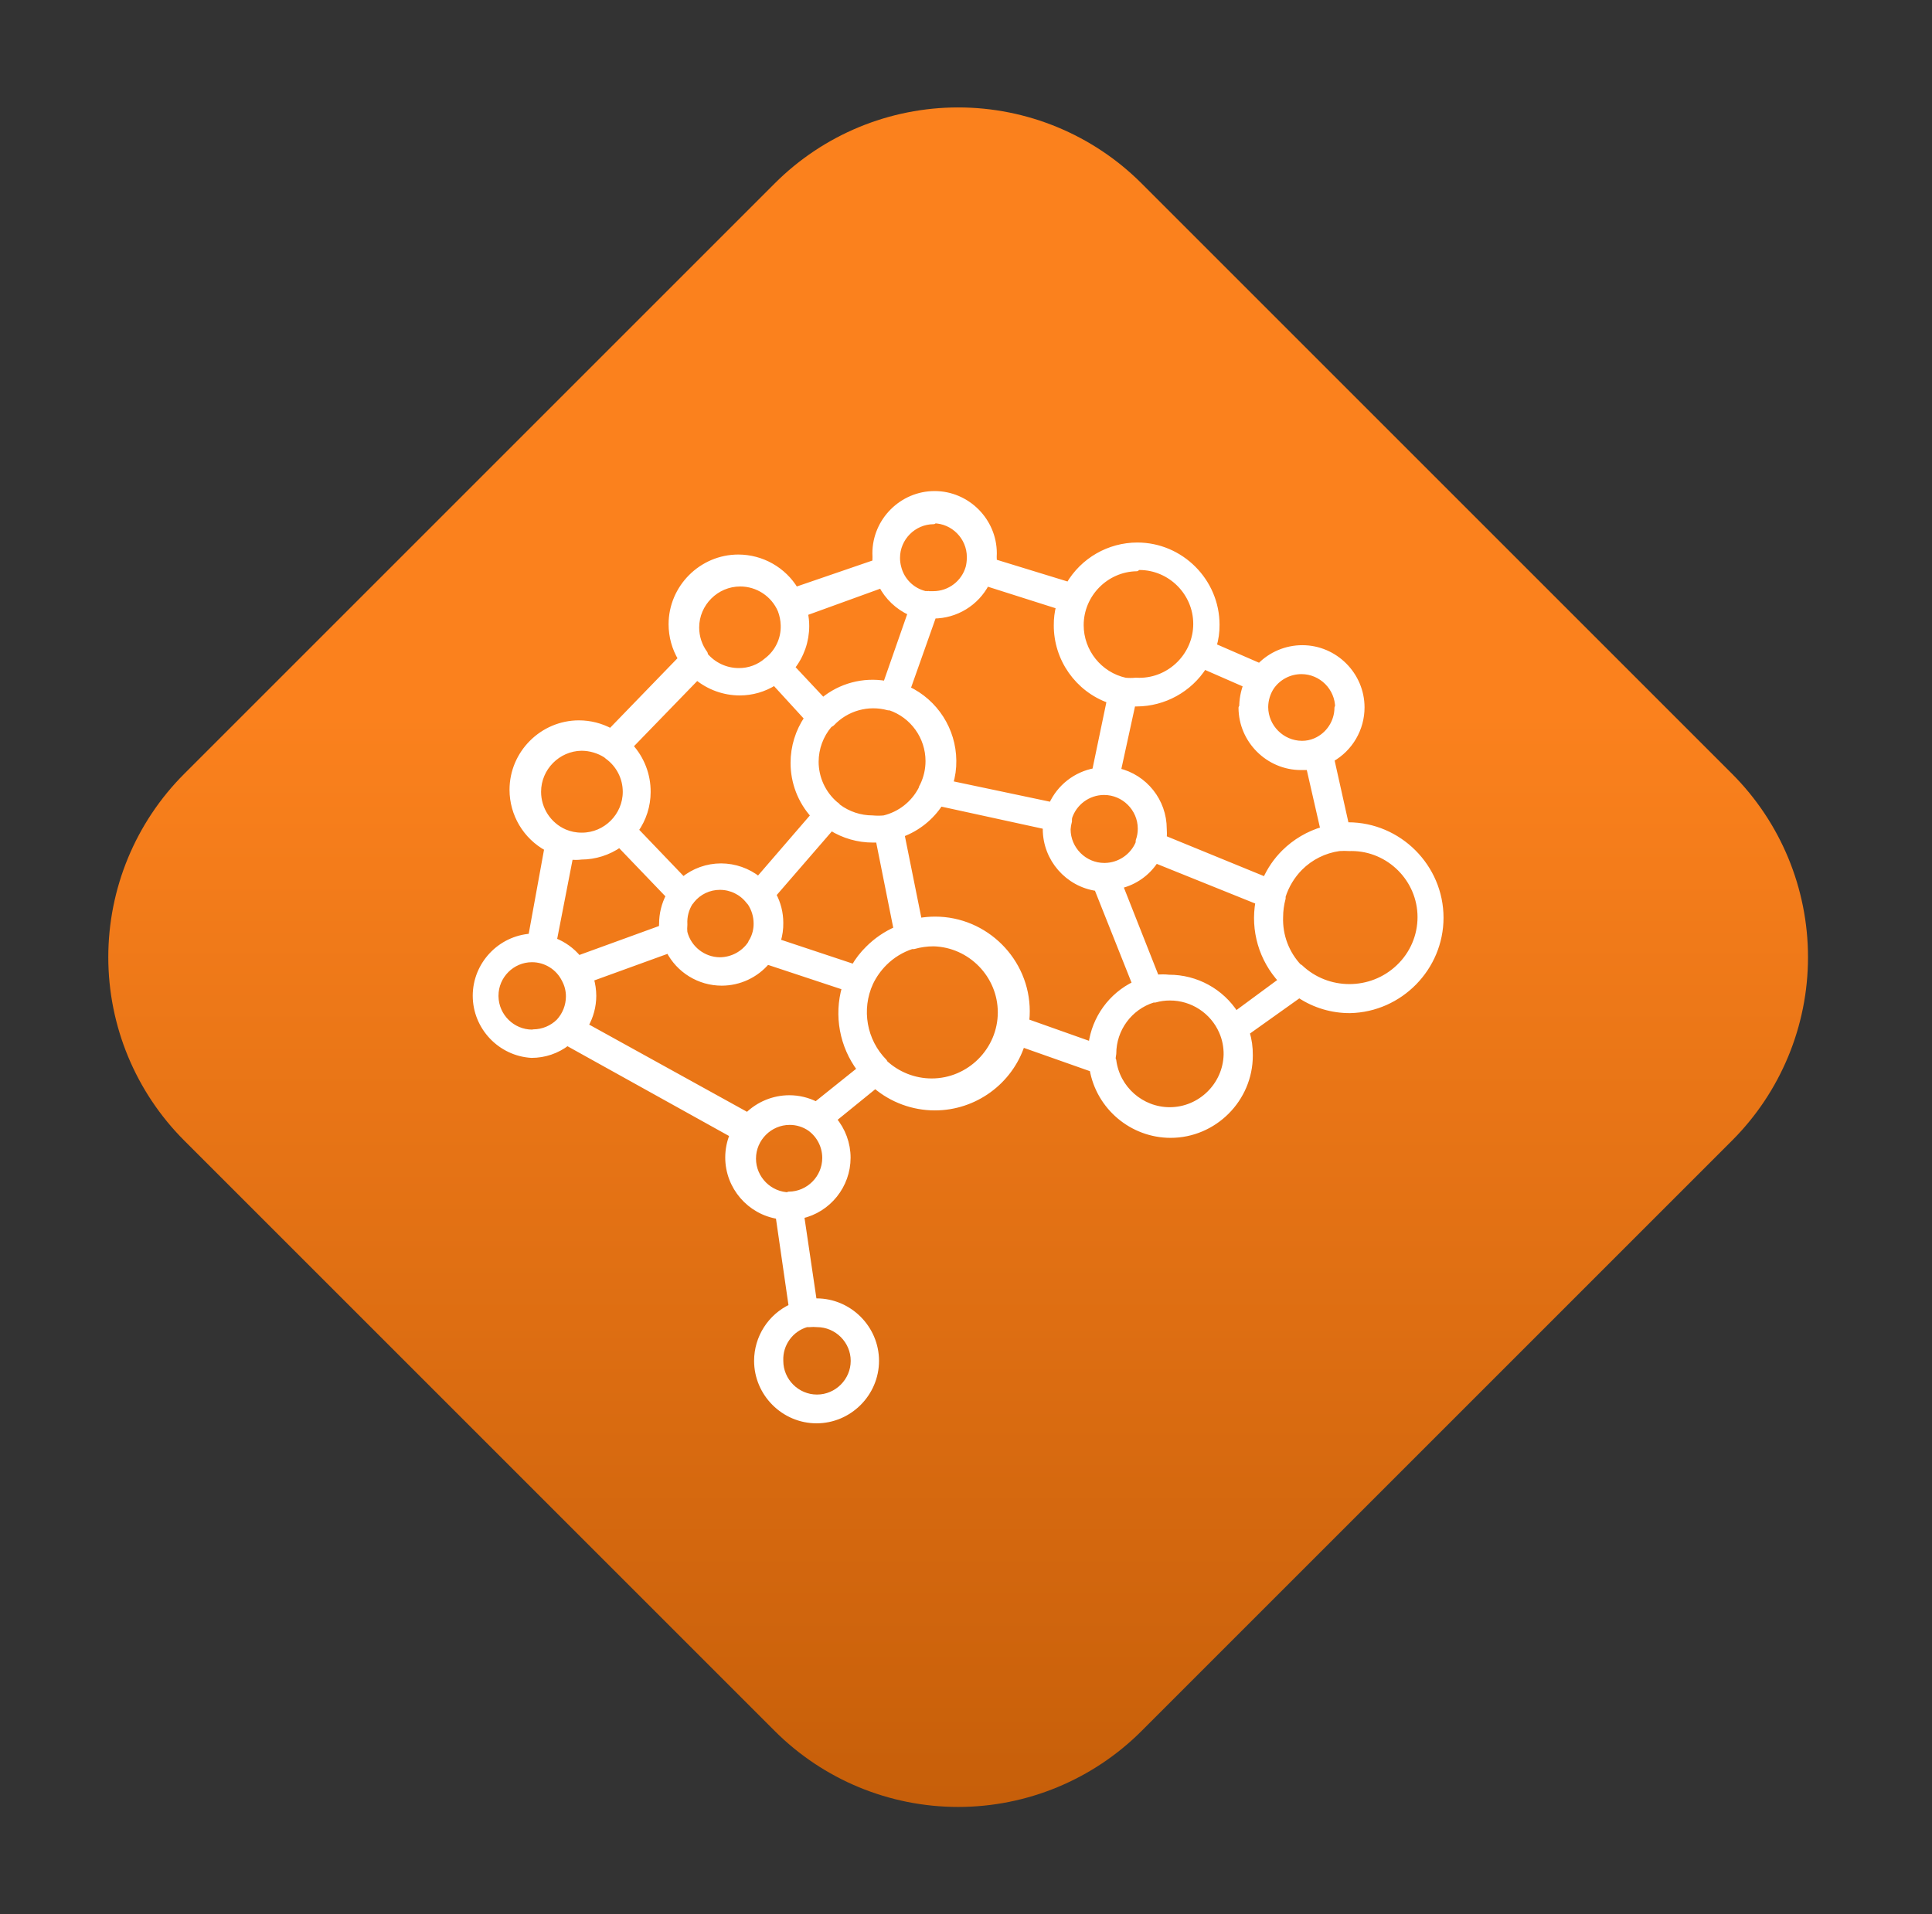
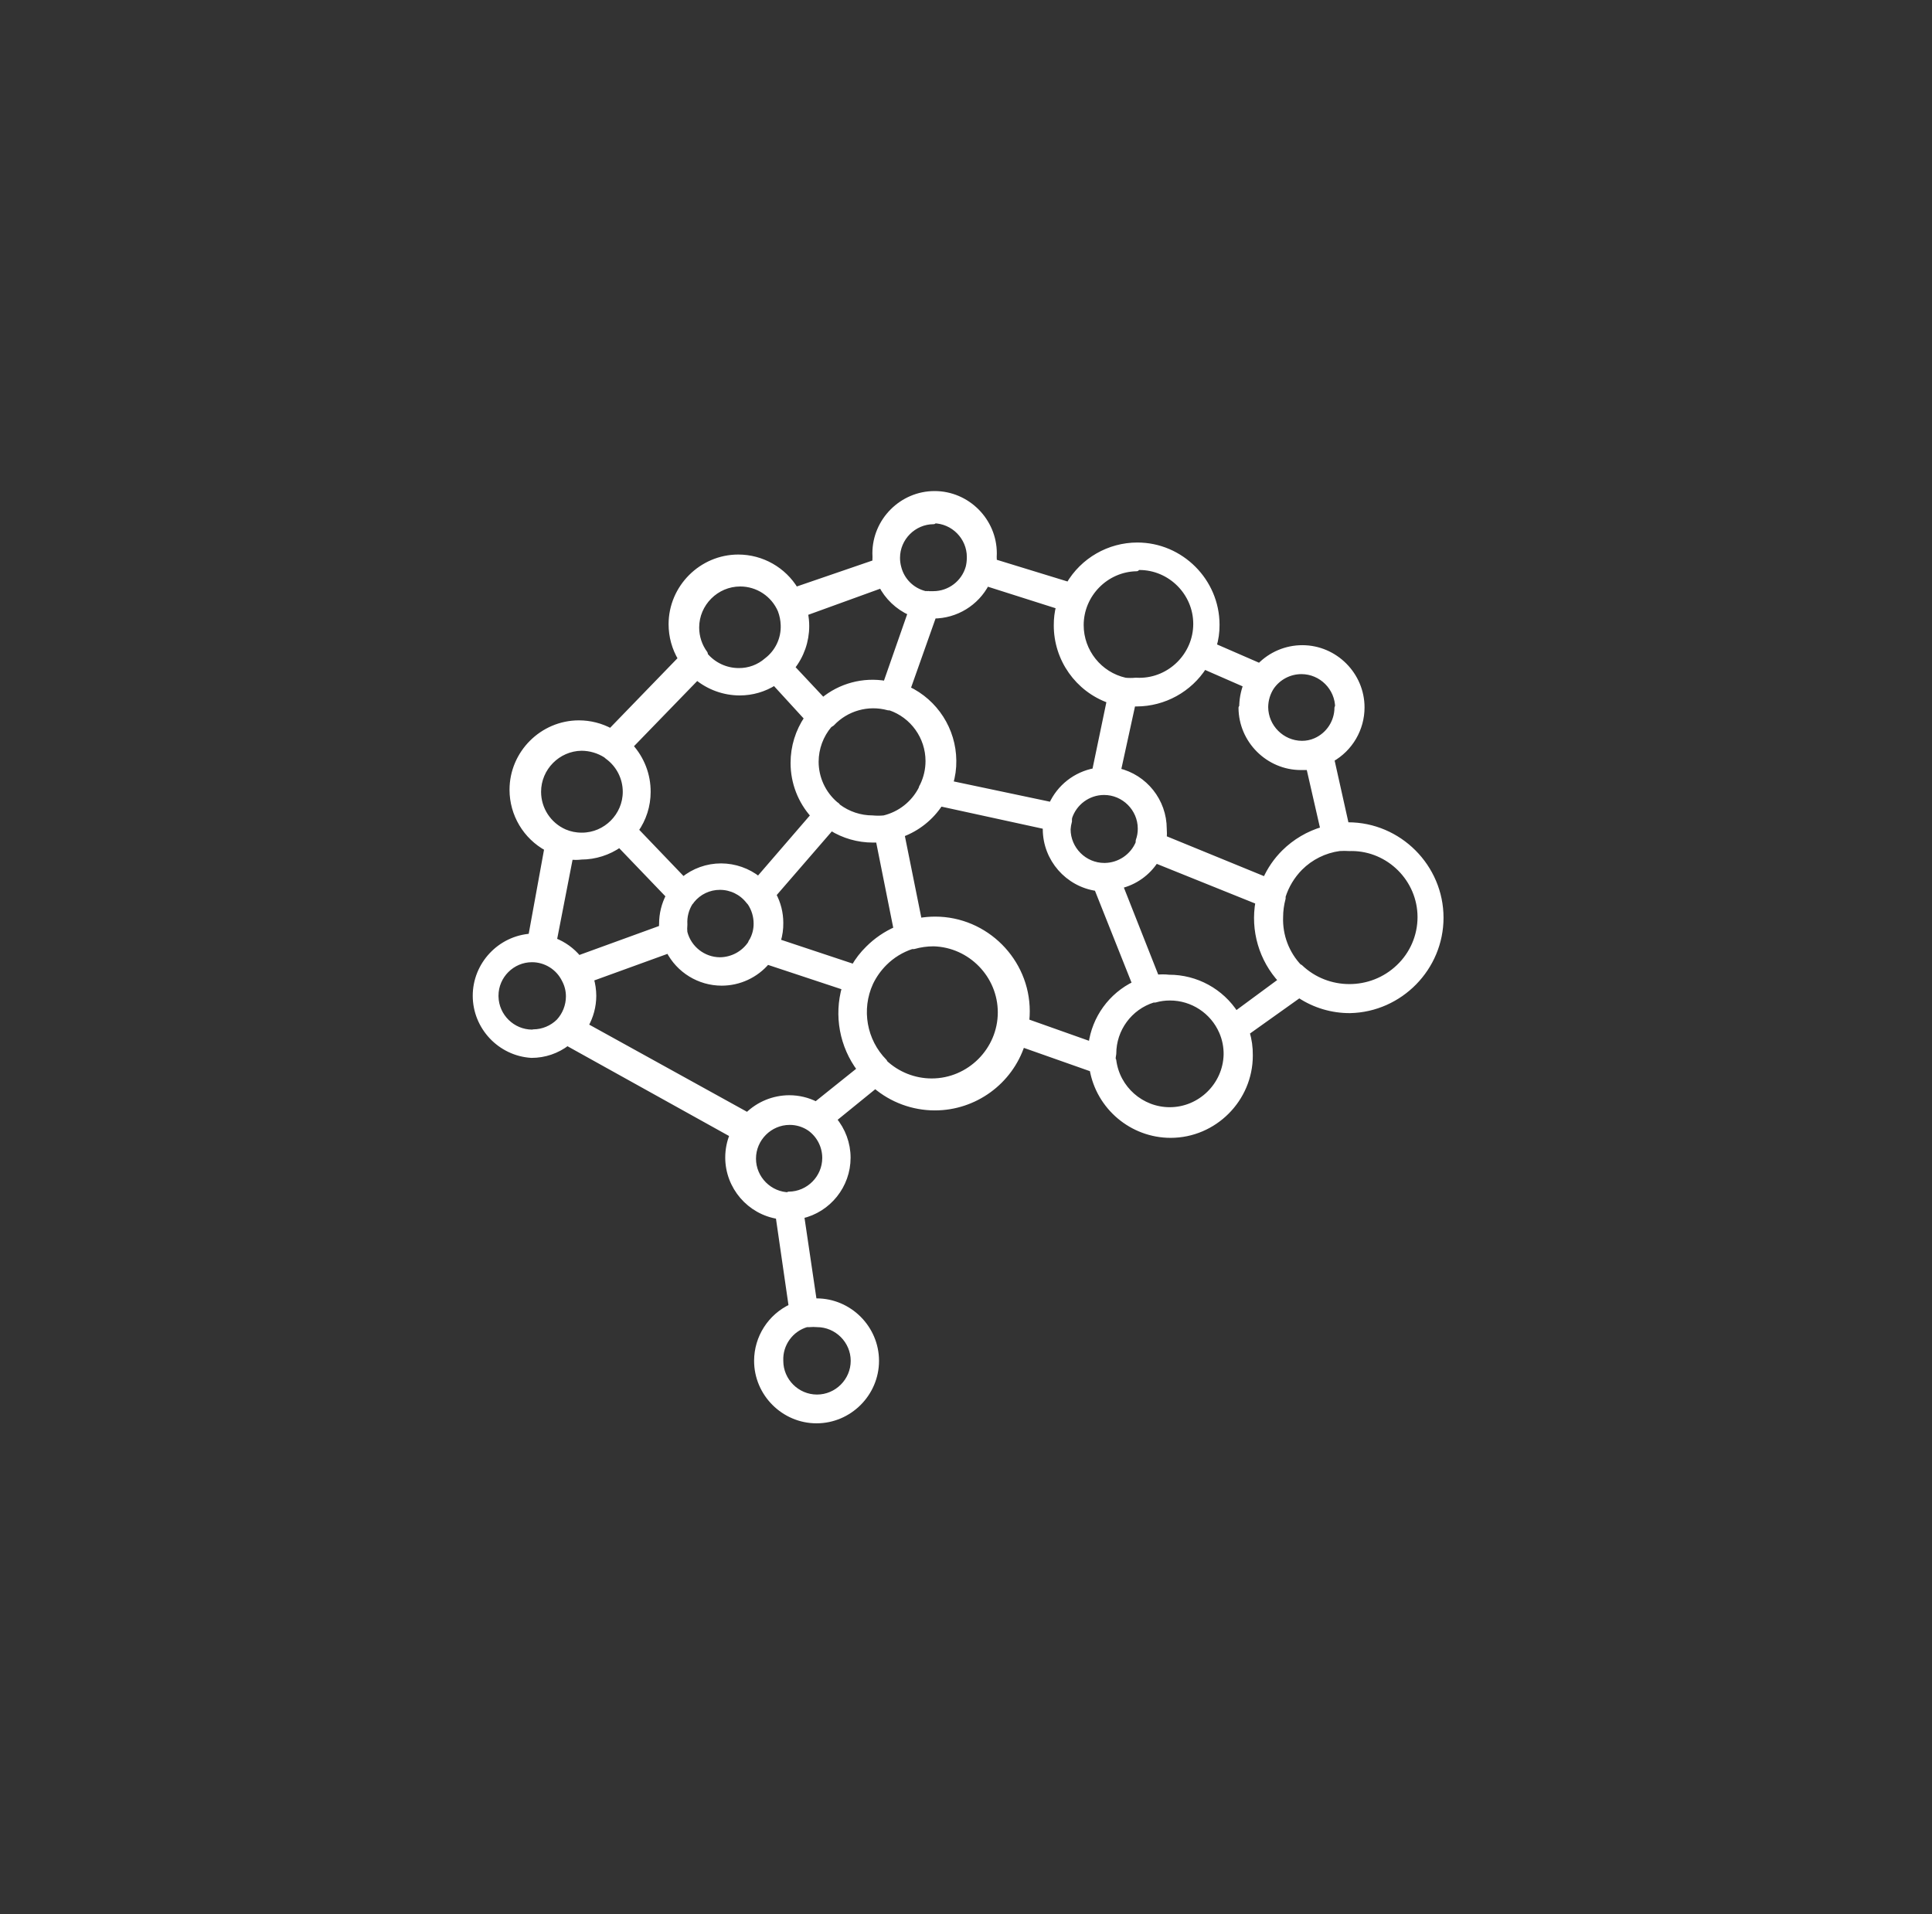
<svg xmlns="http://www.w3.org/2000/svg" width="100%" height="100%" viewBox="0 0 111 110" version="1.1" xml:space="preserve" style="fill-rule:evenodd;clip-rule:evenodd;stroke-linejoin:round;stroke-miterlimit:2;">
  <rect x="0" y="0" width="111" height="110" fill="#333333" stroke="none" />
-   <rect id="ayoa_newabout_icon_intelligent" x="0.049" y="0" width="110" height="110" style="fill:none;" />
  <g>
-     <path d="M65.587,10.538c-2.795,-2.795 -6.586,-4.365 -10.538,-4.365c-3.953,0 -7.744,1.57 -10.538,4.365c-9.752,9.752 -24.173,24.172 -33.924,33.924c-2.795,2.795 -4.365,6.585 -4.365,10.538c-0,3.953 1.57,7.743 4.365,10.538c9.751,9.752 24.172,24.172 33.924,33.924c2.794,2.795 6.585,4.365 10.538,4.365c3.952,-0 7.743,-1.57 10.538,-4.365c9.751,-9.752 24.172,-24.172 33.924,-33.924c2.794,-2.795 4.365,-6.585 4.365,-10.538c-0,-3.953 -1.571,-7.743 -4.365,-10.538c-9.752,-9.752 -24.173,-24.172 -33.924,-33.924Z" style="fill:url(#_Linear1);" />
    <path d="M30.511,53.807l0.923,-5.065c-1.23,-0.668 -2,-1.962 -2,-3.363c0,-2.1 1.727,-3.827 3.826,-3.827c0.638,-0 1.266,0.159 1.826,0.463l4.035,-4.167c-0.359,-0.598 -0.548,-1.282 -0.548,-1.979c-0,-2.109 1.735,-3.845 3.844,-3.845c1.349,-0 2.602,0.71 3.296,1.867l4.575,-1.57c-0.006,-0.105 -0.006,-0.211 0,-0.316c-0.004,-0.071 -0.006,-0.142 -0.006,-0.212c-0,-1.875 1.541,-3.417 3.414,-3.417c1.874,0 3.415,1.542 3.415,3.417c0,0.07 -0.002,0.141 -0.006,0.212c0.006,0.092 0.006,0.185 -0,0.277l4.298,1.319c0.816,-1.402 2.32,-2.268 3.942,-2.268c2.503,0 4.562,2.061 4.562,4.564l-0,0.012c0.004,0.41 -0.054,0.82 -0.172,1.213l2.637,1.148c0.643,-0.663 1.528,-1.038 2.451,-1.038c1.874,-0 3.415,1.542 3.415,3.416c0,1.232 -0.666,2.372 -1.739,2.977l0.844,3.785c0.037,-0.001 0.075,-0.001 0.112,-0.001c2.919,0 5.321,2.403 5.321,5.323c0,2.878 -2.333,5.261 -5.209,5.322c-1.026,0.006 -2.031,-0.292 -2.887,-0.857l-0.066,-0l-2.98,2.123c0.129,0.428 0.191,0.873 0.185,1.319l-0,0.018c-0,2.504 -2.06,4.564 -4.562,4.564c-2.212,0 -4.122,-1.61 -4.496,-3.791l-4.035,-1.424c-0.706,2.164 -2.737,3.638 -5.013,3.638c-1.255,-0 -2.47,-0.448 -3.425,-1.264l-2.386,1.939c0.521,0.617 0.808,1.399 0.808,2.206c-0,1.593 -1.114,2.985 -2.667,3.334l0.725,4.906l0.146,-0c1.881,-0 3.429,1.548 3.429,3.429c-0,1.882 -1.548,3.43 -3.429,3.43c-1.88,-0 -3.428,-1.548 -3.428,-3.43c0,-1.334 0.779,-2.552 1.99,-3.112l-0.752,-5.197c-1.659,-0.255 -2.896,-1.697 -2.896,-3.376c0,-0.448 0.088,-0.892 0.26,-1.306l-9.494,-5.276c-0.589,0.454 -1.312,0.7 -2.056,0.699c-1.796,-0.105 -3.217,-1.611 -3.217,-3.41c0,-1.789 1.406,-3.291 3.19,-3.409Zm4.298,-10.42c-0.418,-0.265 -0.902,-0.406 -1.397,-0.409c-1.369,0.018 -2.485,1.15 -2.485,2.519c-0,1 0.594,1.908 1.509,2.309c0.308,0.132 0.641,0.2 0.976,0.197c0.007,0.001 0.015,0.001 0.023,0.001c1.374,-0 2.505,-1.132 2.505,-2.506c-0,-0.804 -0.387,-1.561 -1.038,-2.031l-0.093,-0.08Zm10.034,-8.322c-0.396,-0.924 -1.309,-1.526 -2.314,-1.526c-1.382,-0 -2.519,1.137 -2.519,2.519c0,0.54 0.174,1.066 0.495,1.499c0.006,0.027 0.006,0.053 0,0.08c0.479,0.576 1.189,0.91 1.938,0.91c0.591,0.007 1.164,-0.205 1.609,-0.594c0.631,-0.479 0.991,-1.238 0.962,-2.031c-0.009,-0.293 -0.066,-0.583 -0.171,-0.857Zm-0.343,4.154c-0.599,0.381 -1.294,0.582 -2.004,0.581c-0.894,-0.003 -1.761,-0.315 -2.452,-0.884l-3.837,3.957c0.66,0.719 1.023,1.662 1.015,2.638c-0.001,0.784 -0.245,1.549 -0.699,2.189l2.73,2.849c0.613,-0.503 1.382,-0.778 2.175,-0.778c0.781,0.003 1.538,0.267 2.149,0.752l3.164,-3.667c-0.748,-0.827 -1.162,-1.904 -1.16,-3.02c-0.001,-0.918 0.275,-1.814 0.791,-2.572l-1.872,-2.045Zm-5.168,13.929c-0.014,0.14 -0.014,0.281 -0,0.422c0.233,0.929 1.072,1.589 2.03,1.595c0.702,-0.006 1.358,-0.356 1.754,-0.936c0.024,-0.071 0.059,-0.138 0.105,-0.198c0.158,-0.296 0.24,-0.627 0.237,-0.963c0,-0.422 -0.123,-0.834 -0.356,-1.187l-0.092,-0.105c-0.395,-0.509 -1.004,-0.806 -1.648,-0.805c-0.624,-0.002 -1.216,0.28 -1.608,0.765c-0.028,0.049 -0.064,0.094 -0.106,0.132c-0.229,0.367 -0.34,0.795 -0.316,1.227l-0,0.053Zm5.366,0.962l4.364,1.451c0.222,-0.388 0.498,-0.743 0.817,-1.055c0.467,-0.468 1.017,-0.843 1.622,-1.108l-1.028,-5.144l-0.317,0c-0.848,0.002 -1.68,-0.236 -2.399,-0.686l-3.323,3.838c0.269,0.499 0.41,1.056 0.409,1.623c0.006,0.348 -0.043,0.695 -0.145,1.029l-0,0.052Zm3.388,-7.834l0.066,0.079c0.571,0.428 1.265,0.659 1.978,0.659c0.219,0.021 0.44,0.021 0.659,0c0.921,-0.222 1.7,-0.833 2.136,-1.675c0.017,-0.075 0.049,-0.147 0.092,-0.211c0.209,-0.437 0.317,-0.914 0.317,-1.398c0,-1.387 -0.889,-2.628 -2.202,-3.073l-0.092,-0c-1.165,-0.322 -2.417,0.029 -3.244,0.91l-0.145,0.093c-0.5,0.588 -0.776,1.336 -0.778,2.11c0.001,0.937 0.411,1.829 1.121,2.44l0.092,0.066Zm2.532,-12.636l-4.364,1.583c0.053,0.247 0.08,0.499 0.079,0.752c-0.001,0.862 -0.293,1.699 -0.831,2.374l1.78,1.899c1.004,-0.835 2.326,-1.187 3.613,-0.962l1.424,-4.076c-0.736,-0.33 -1.337,-0.903 -1.701,-1.622l-0,0.052Zm3.019,-3.68c-1.147,0.005 -2.088,0.95 -2.088,2.097c-0,0.183 0.024,0.365 0.071,0.541c0.185,0.763 0.79,1.357 1.555,1.53c0.039,-0.012 0.081,-0.012 0.119,0c0.03,-0.012 0.063,-0.012 0.093,0l0.237,0c0.936,-0 1.764,-0.628 2.017,-1.53c0.042,-0.173 0.064,-0.349 0.066,-0.527c0.001,-0.022 0.001,-0.045 0.001,-0.066c0,-1.141 -0.931,-2.084 -2.071,-2.097l-0,0.052Zm7.067,5.962c-0.003,-0.365 0.041,-0.728 0.132,-1.081l-4.153,-1.32c-0.589,1.138 -1.766,1.856 -3.046,1.86l-1.49,4.208c1.594,0.749 2.622,2.353 2.637,4.115c0.007,0.446 -0.056,0.891 -0.184,1.319l5.814,1.226c0.458,-1.02 1.392,-1.751 2.492,-1.952l0.844,-4.049c-1.829,-0.644 -3.055,-2.387 -3.046,-4.326Zm0.646,11.726c0,1.15 0.946,2.097 2.096,2.097l0.027,-0c0.85,-0.011 1.616,-0.532 1.938,-1.32c-0.006,-0.039 -0.006,-0.079 0,-0.118c0.081,-0.224 0.121,-0.461 0.118,-0.699c-0.004,-1.147 -0.949,-2.089 -2.096,-2.089c-0.918,0 -1.734,0.604 -2.004,1.482c0.006,0.026 0.006,0.053 0,0.079c-0.006,0.026 0,0.079 0,0.106c-0.043,0.151 -0.069,0.305 -0.079,0.462Zm3.955,-14.984c-1.766,0.028 -3.204,1.49 -3.204,3.257c0,1.52 1.063,2.848 2.545,3.18c0.202,0.02 0.405,0.02 0.607,-0c0.069,0.004 0.138,0.006 0.207,0.006c1.786,0 3.256,-1.47 3.256,-3.258c0,-1.787 -1.47,-3.257 -3.256,-3.257c-0.069,-0 -0.138,0.002 -0.207,0.006l0.052,0.066Zm6.052,8.006c-0.003,-0.45 0.078,-0.898 0.237,-1.319l-2.412,-1.055c-0.843,1.325 -2.307,2.131 -3.877,2.137l-0.224,-0l-0.844,3.864c1.539,0.36 2.636,1.743 2.637,3.324c0.014,0.18 0.014,0.361 0,0.541l5.828,2.387c0.26,-0.586 0.626,-1.118 1.081,-1.57c0.626,-0.619 1.396,-1.073 2.241,-1.318l-0.817,-3.575l-0.422,0c-0.013,0.001 -0.026,0.001 -0.04,0.001c-1.875,-0 -3.42,-1.54 -3.428,-3.417l0.04,0Zm5.511,0c-0.001,-1.15 -0.947,-2.095 -2.096,-2.095c-0.69,-0 -1.337,0.34 -1.727,0.908c-0.222,0.342 -0.34,0.74 -0.343,1.148c0.007,1.147 0.949,2.09 2.096,2.097c0.268,0.002 0.533,-0.052 0.778,-0.159c0.756,-0.328 1.248,-1.075 1.253,-1.899l0.039,0Zm-2.175,14.904c1.576,1.509 4.093,1.509 5.669,0c0.791,-0.747 1.24,-1.788 1.24,-2.877c-0,-2.17 -1.785,-3.957 -3.955,-3.957c-0.04,0 -0.08,0.001 -0.12,0.002c-0.193,-0.013 -0.387,-0.013 -0.58,0c-0.853,0.118 -1.645,0.512 -2.254,1.121c-0.454,0.46 -0.793,1.02 -0.989,1.636l0,0.118c-0.095,0.353 -0.144,0.717 -0.145,1.082c-0.038,1.067 0.357,2.104 1.094,2.875l0.04,0Zm-1.081,0.766c-1.125,-1.217 -1.614,-2.894 -1.319,-4.525l-5.893,-2.374c-0.468,0.73 -1.201,1.25 -2.044,1.451l2.083,5.276c0.241,-0.027 0.484,-0.027 0.725,-0c1.552,-0.004 3.002,0.788 3.837,2.097l2.611,-1.925Zm-9.638,4.589c0.204,1.622 1.597,2.851 3.231,2.851c1.757,0 3.214,-1.423 3.256,-3.181c0.007,-0.453 -0.082,-0.903 -0.264,-1.318c-0.182,-0.416 -0,-0 -0,-0c-0.514,-1.185 -1.689,-1.955 -2.98,-1.952c-0.29,-0.002 -0.578,0.038 -0.857,0.118l-0.105,0c-1.354,0.421 -2.282,1.682 -2.281,3.1c-0.025,0.126 -0.038,0.254 -0.04,0.382l0.04,0Zm-4.997,-2.229l3.718,1.319c0.195,-1.511 1.144,-2.824 2.518,-3.482l-2.189,-5.5c-1.683,-0.235 -2.949,-1.689 -2.953,-3.389l0,-0.159l-6.052,-1.319c-0.529,0.812 -1.306,1.432 -2.214,1.768l1.001,4.972c0.305,-0.054 0.614,-0.081 0.924,-0.081c2.893,-0 5.273,2.381 5.273,5.275c0,0.177 -0.008,0.354 -0.026,0.53l0,0.066Zm-8.162,2.348c0.735,0.693 1.707,1.08 2.716,1.08c2.17,0 3.956,-1.786 3.956,-3.957c-0,-2.131 -1.721,-3.898 -3.85,-3.955c-0.383,-0 -0.765,0.053 -1.134,0.158l-0.119,-0c-0.591,0.193 -1.128,0.523 -1.569,0.963c-0.33,0.33 -0.602,0.713 -0.804,1.134c-0.7,1.529 -0.379,3.343 0.804,4.537l0,0.04Zm-5.972,17.146c-0,1.151 0.946,2.097 2.096,2.097c1.151,0 2.097,-0.946 2.097,-2.097c-0,-1.15 -0.946,-2.097 -2.097,-2.097c-0.14,-0.013 -0.282,-0.013 -0.422,0l-0.171,0c-0.917,0.265 -1.541,1.129 -1.503,2.084l-0,0.013Zm0.474,-9.562c1.146,-0.007 2.084,-0.952 2.084,-2.097c0,-0.674 -0.324,-1.308 -0.87,-1.701c-0.342,-0.234 -0.747,-0.358 -1.161,-0.357c-1.15,0 -2.096,0.947 -2.096,2.097c-0,1.151 0.946,2.097 2.096,2.097l-0.053,-0.039Zm-2.373,-4.551c0.639,-0.631 1.502,-0.986 2.4,-0.989c0.536,-0.001 1.065,0.126 1.542,0.37l2.519,-2.018c-1.012,-1.345 -1.335,-3.091 -0.87,-4.709l-4.457,-1.477c-0.648,0.771 -1.606,1.218 -2.614,1.218c-1.281,0 -2.46,-0.722 -3.042,-1.864l-4.469,1.622c0.095,0.321 0.143,0.654 0.145,0.989c-0.002,0.602 -0.161,1.193 -0.462,1.715l9.308,5.143Zm-4.917,-10.762c-0.007,-0.079 -0.007,-0.159 -0,-0.237c-0.001,-0.561 0.135,-1.113 0.395,-1.61l-2.822,-2.941c-0.645,0.452 -1.413,0.696 -2.201,0.699c-0.21,0.027 -0.423,0.027 -0.633,0l-0.936,4.814c0.55,0.211 1.036,0.561 1.41,1.016l4.787,-1.741Zm-7.384,5.988c0.548,-0.004 1.073,-0.222 1.464,-0.607c0.361,-0.391 0.564,-0.904 0.567,-1.437c0.002,-0.336 -0.079,-0.667 -0.238,-0.963c-0.348,-0.716 -1.077,-1.172 -1.872,-1.172c-1.143,0 -2.084,0.941 -2.084,2.084c0,0.017 0.001,0.034 0.001,0.051c0.021,1.135 0.961,2.058 2.096,2.058c0.022,0 0.044,0 0.066,-0.001l0,-0.013Z" style="fill:#fff;fill-rule:nonzero;stroke:#fff;stroke-width:0.32px;" />
  </g>
  <defs>
    <linearGradient id="_Linear1" x1="0" y1="0" x2="1" y2="0" gradientUnits="userSpaceOnUse" gradientTransform="matrix(1.42109e-14,93.187,-93.187,7.10543e-15,55.049,41.051)">
      <stop offset="0" style="stop-color:#fb811d;stop-opacity:1" />
      <stop offset="1" style="stop-color:#ad4e00;stop-opacity:1" />
    </linearGradient>
  </defs>
</svg>